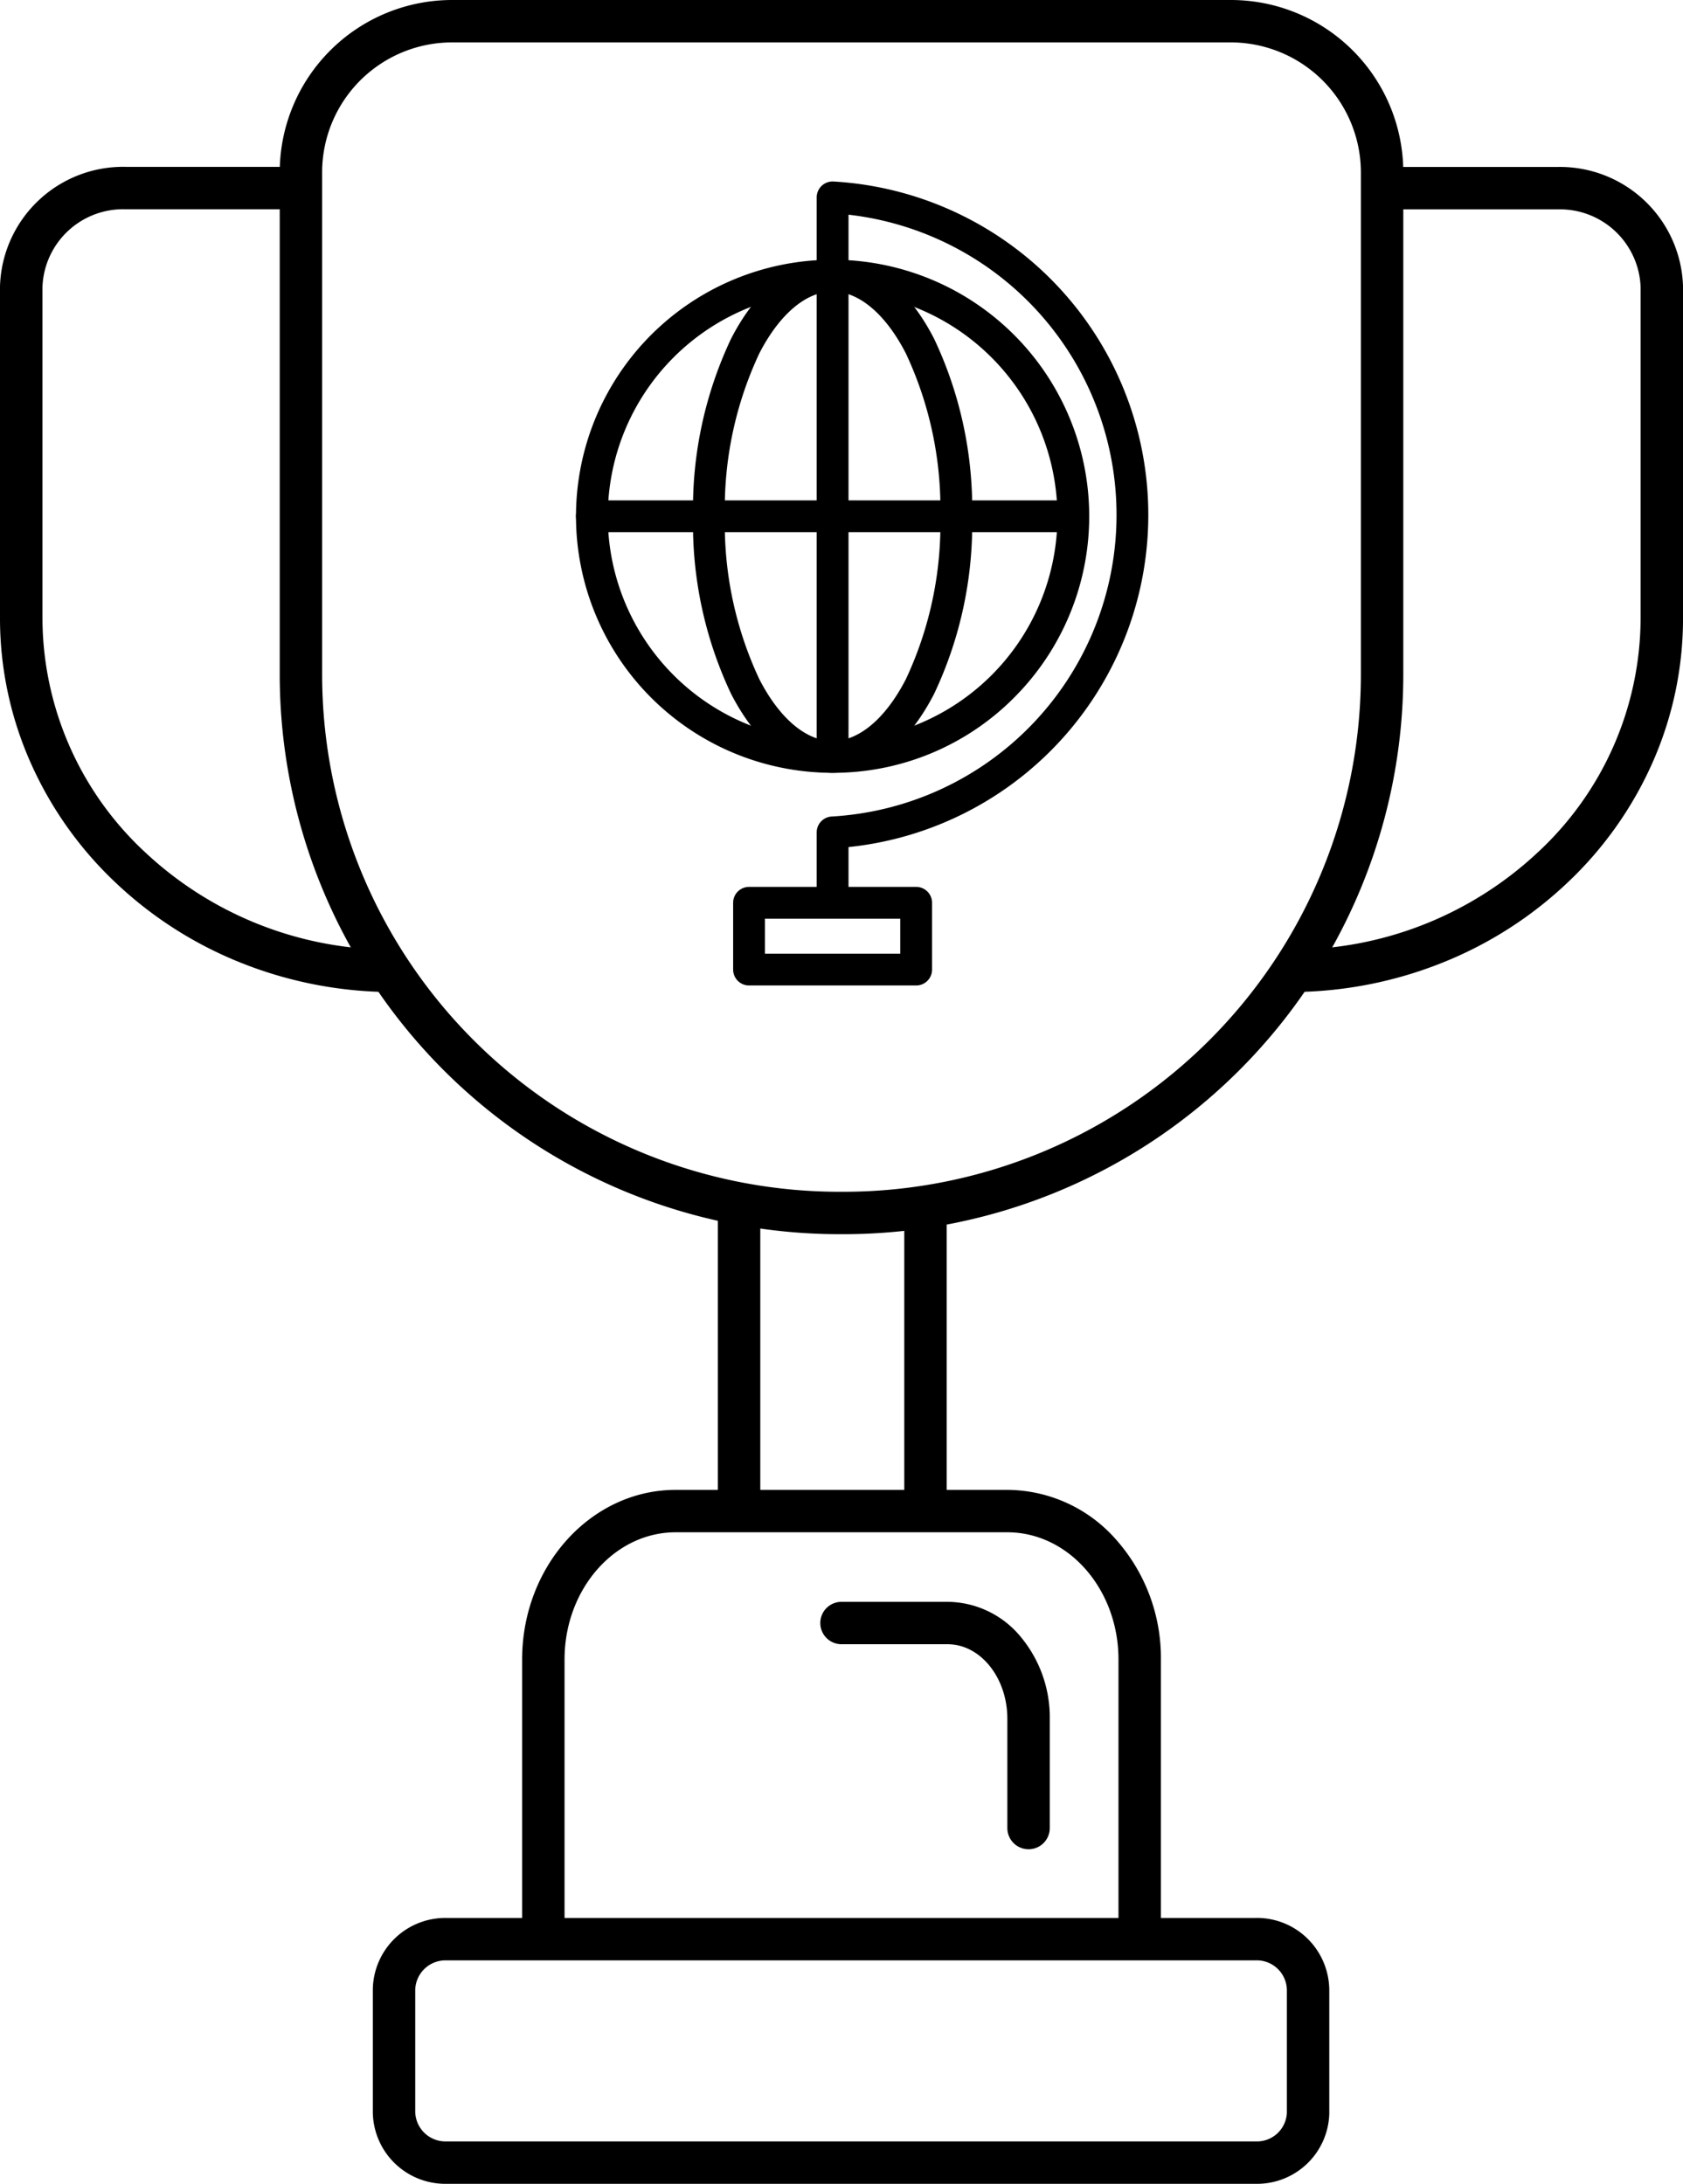
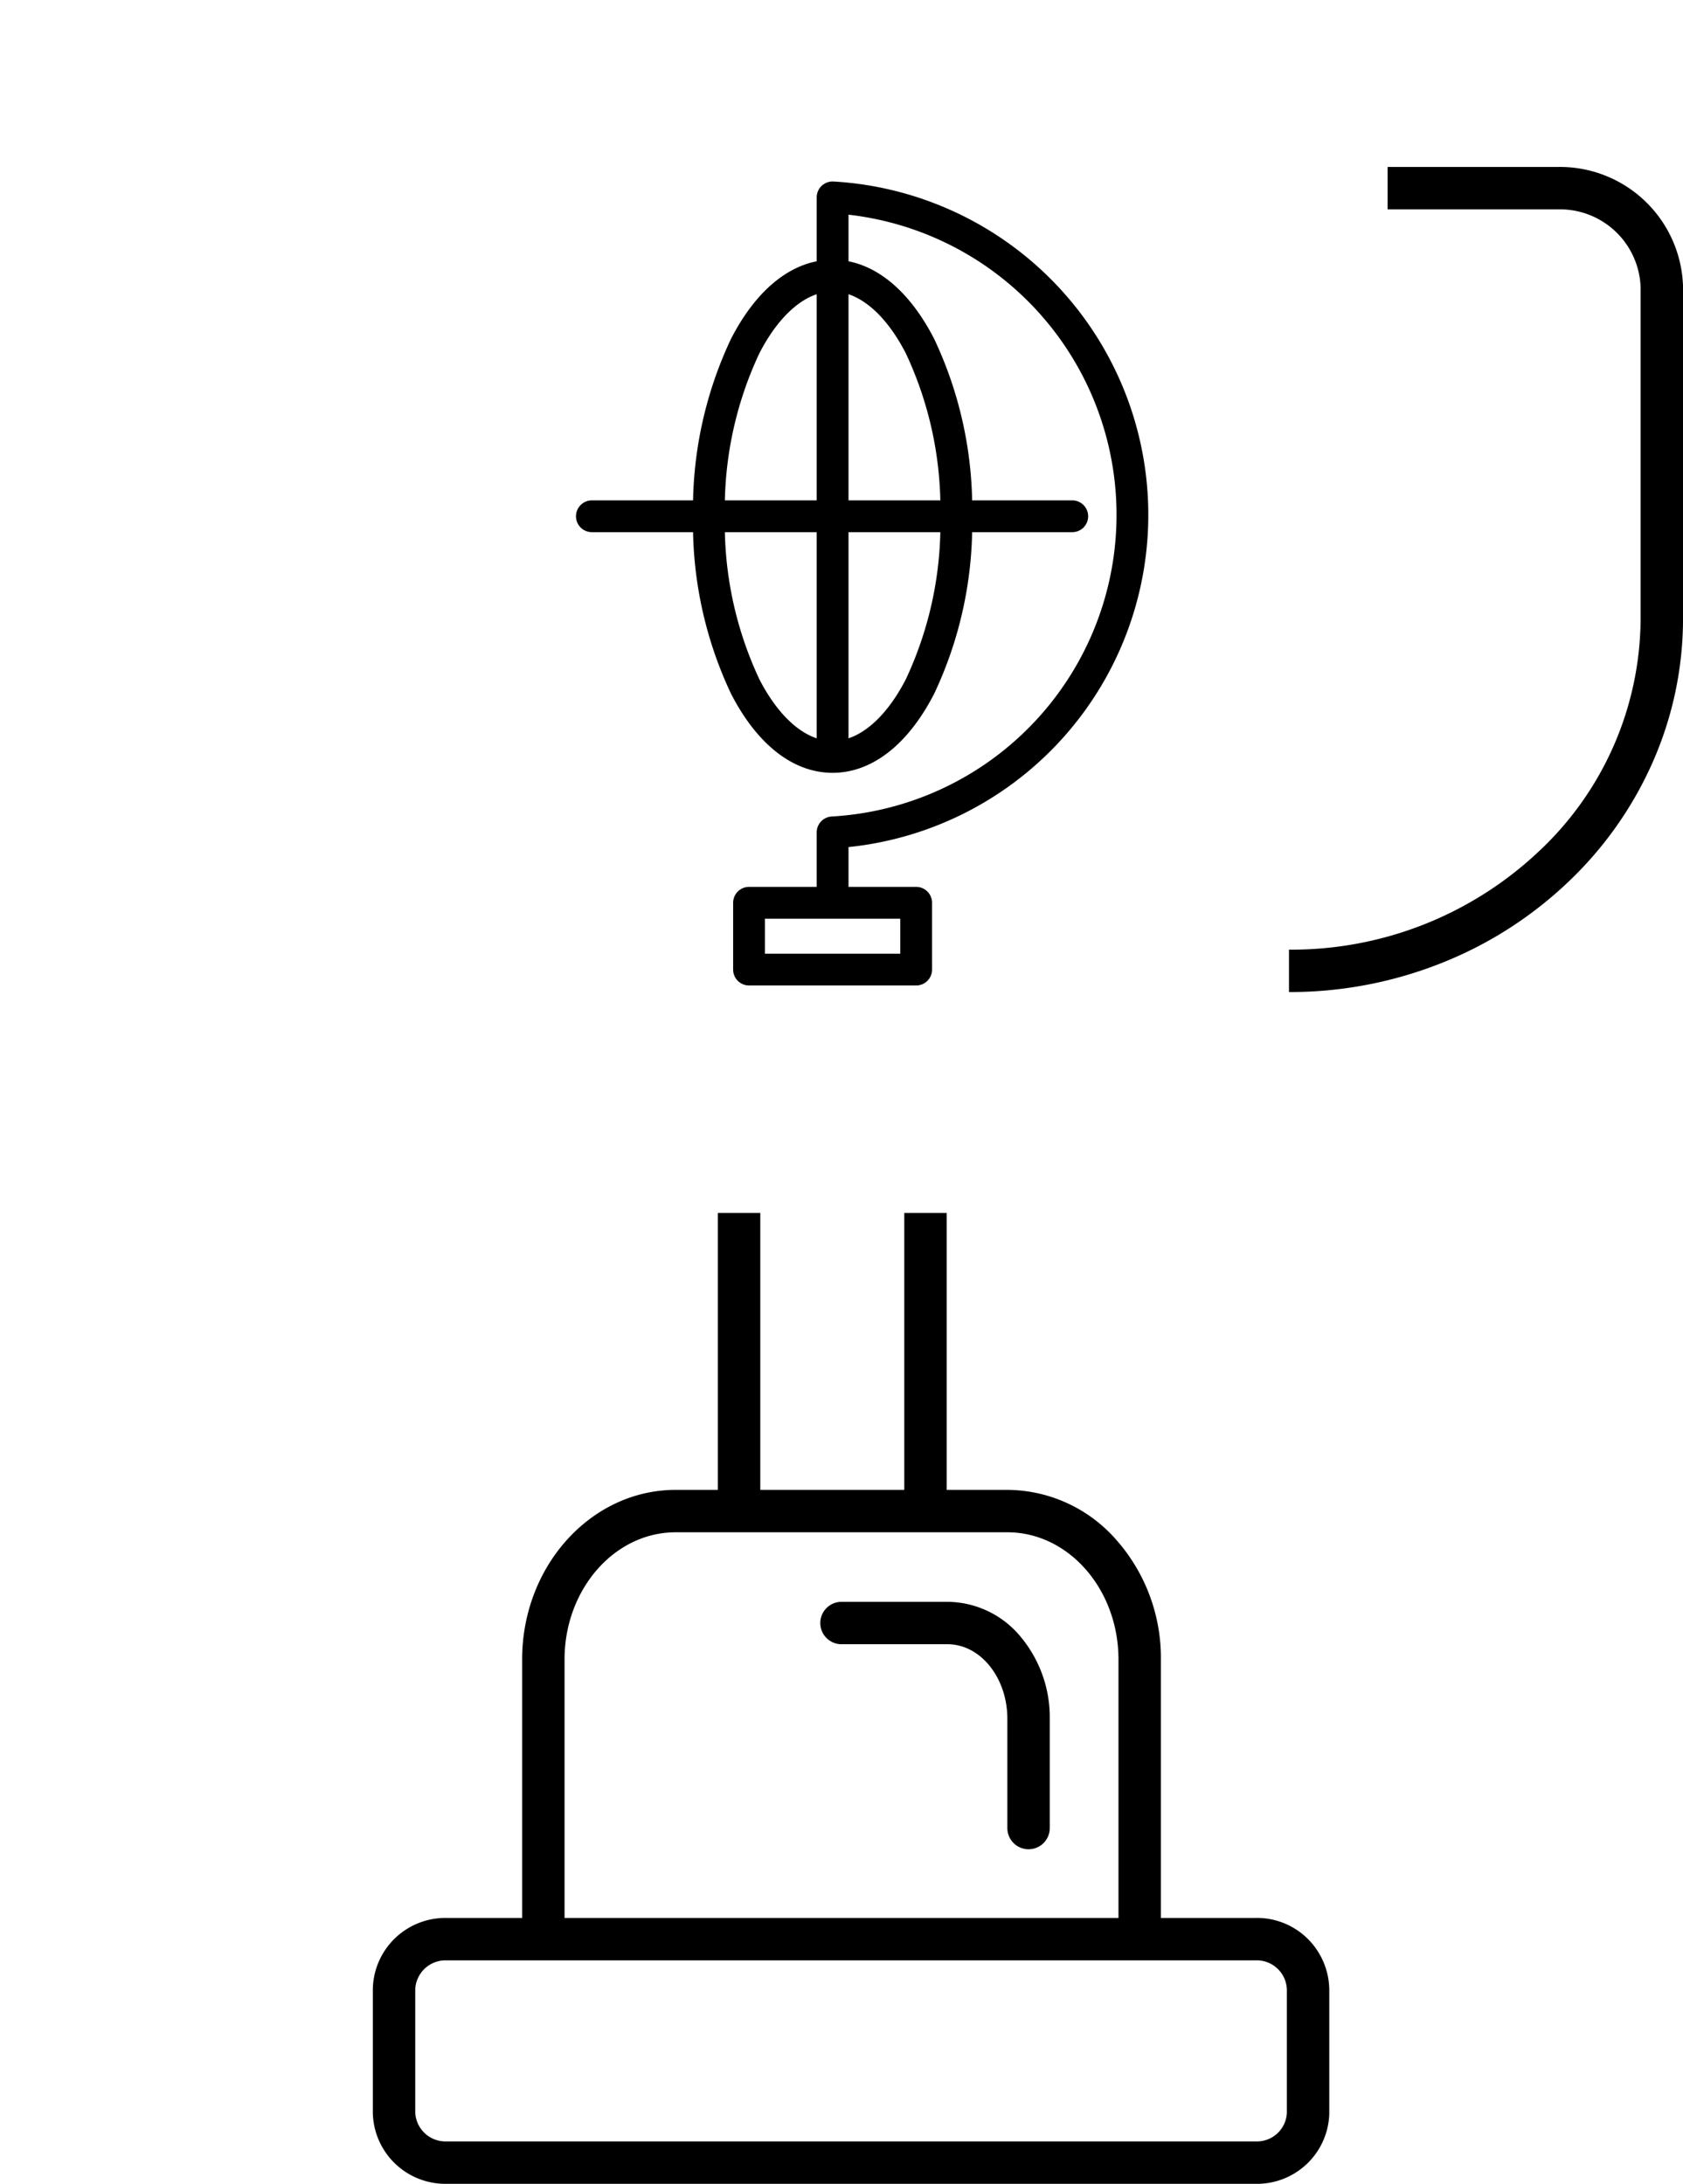
<svg xmlns="http://www.w3.org/2000/svg" width="79.359" height="103.001" viewBox="0 0 79.359 103.001">
  <g transform="translate(-0.32)">
-     <path d="M18.9,46.79a19.323,19.323,0,0,1-7.215-1.379,18.6,18.6,0,0,1-5.9-3.768,17.56,17.56,0,0,1-3.993-5.608A16.77,16.77,0,0,1,.32,29.15V13.5A5.808,5.808,0,0,1,6.263,7.87H14.25v2H6.222a3.805,3.805,0,0,0-3.9,3.676v15.6A15.106,15.106,0,0,0,7.156,40.19,16.981,16.981,0,0,0,18.9,44.79Z" />
    <path d="M61.1,46.79v-2a16.981,16.981,0,0,0,11.744-4.6A15.106,15.106,0,0,0,77.68,29.15v-15.6a3.805,3.805,0,0,0-3.9-3.675H65.75v-2h7.987A5.809,5.809,0,0,1,79.68,13.5V29.15a16.77,16.77,0,0,1-1.468,6.885,17.56,17.56,0,0,1-3.993,5.608,18.6,18.6,0,0,1-5.9,3.768A19.323,19.323,0,0,1,61.1,46.79Z" />
    <path d="M1,14.07H-1V0H1Z" transform="translate(35.17 57.21)" />
    <path d="M1,14.07H-1V0H1Z" transform="translate(43.96 57.21)" />
-     <path d="M40.072,58.21h-.143A26.4,26.4,0,0,1,13.51,31.863V8.062A8.13,8.13,0,0,1,21.639,0H58.36a8.13,8.13,0,0,1,8.13,8.107V31.86A26.4,26.4,0,0,1,40.072,58.21Zm-.074-2h.074A24.4,24.4,0,0,0,64.49,31.857V8.11A6.14,6.14,0,0,0,58.36,2H21.639A6.13,6.13,0,0,0,15.51,8.074V31.86A24.4,24.4,0,0,0,39.928,56.21Z" />
    <path d="M55.06,90.62h-2V78.27c0-3.308-2.351-6-5.24-6H32.18c-2.889,0-5.24,2.692-5.24,6V90.62h-2V78.27c0-4.411,3.248-8,7.24-8H47.82a6.867,6.867,0,0,1,5.16,2.383,8.406,8.406,0,0,1,2.08,5.617Z" />
    <path d="M48.82,87.22a1,1,0,0,1-1-1V81.07c0-1.941-1.265-3.52-2.82-3.52H40a1,1,0,0,1,0-2h5a4.511,4.511,0,0,1,3.464,1.668A5.939,5.939,0,0,1,49.82,81.07v5.15A1,1,0,0,1,48.82,87.22Z" />
    <path d="M59.583,103H21.319A3.42,3.42,0,0,1,17.9,99.65V93.81a3.42,3.42,0,0,1,3.479-3.35H59.5a3.4,3.4,0,0,1,2.462.962A3.439,3.439,0,0,1,63,93.866v5.84A3.408,3.408,0,0,1,59.583,103ZM21.36,101H59.54A1.415,1.415,0,0,0,61,99.649V93.87a1.42,1.42,0,0,0-1.461-1.41H21.349A1.428,1.428,0,0,0,19.9,93.842v5.777A1.427,1.427,0,0,0,21.349,101Z" />
-     <path d="M39.58,36.45a12.1,12.1,0,1,1,8.556-3.544A12.021,12.021,0,0,1,39.58,36.45Zm0-22.7a10.6,10.6,0,1,0,10.6,10.6A10.612,10.612,0,0,0,39.58,13.75Z" />
    <path d="M39.58,12.25c1.852,0,3.553,1.326,4.79,3.735a18.718,18.718,0,0,1,1.79,8.365,18.72,18.72,0,0,1-1.79,8.369c-1.236,2.406-2.937,3.731-4.79,3.731s-3.554-1.325-4.79-3.731A18.72,18.72,0,0,1,33,24.35a18.72,18.72,0,0,1,1.79-8.369C36.026,13.575,37.727,12.25,39.58,12.25Zm0,22.7c1.244,0,2.5-1.063,3.455-2.916A17.208,17.208,0,0,0,44.66,24.35a17.207,17.207,0,0,0-1.625-7.68c-.953-1.856-2.212-2.92-3.455-2.92s-2.5,1.063-3.455,2.916A17.208,17.208,0,0,0,34.5,24.35a17.208,17.208,0,0,0,1.625,7.684C37.077,33.887,38.336,34.95,39.58,34.95Z" />
    <path d="M39.58,43.33a.75.75,0,0,1-.75-.75V39.26a.75.75,0,0,1,.707-.749,14.25,14.25,0,0,0,.793-28.385V35.56a.75.75,0,0,1-1.5,0V9.31a.75.75,0,0,1,.793-.749,15.75,15.75,0,0,1,.707,31.391V42.58A.75.75,0,0,1,39.58,43.33Z" />
    <path d="M22.65.75H0A.75.75,0,0,1-.75,0,.75.75,0,0,1,0-.75H22.65A.75.75,0,0,1,23.4,0,.75.75,0,0,1,22.65.75Z" transform="translate(28.23 24.35)" />
    <path d="M43.52,46.48H35.64a.75.75,0,0,1-.75-.75V42.58a.75.75,0,0,1,.75-.75h7.88a.75.75,0,0,1,.75.75v3.15A.75.75,0,0,1,43.52,46.48Zm-7.13-1.5h6.38V43.33H36.39Z" />
  </g>
</svg>